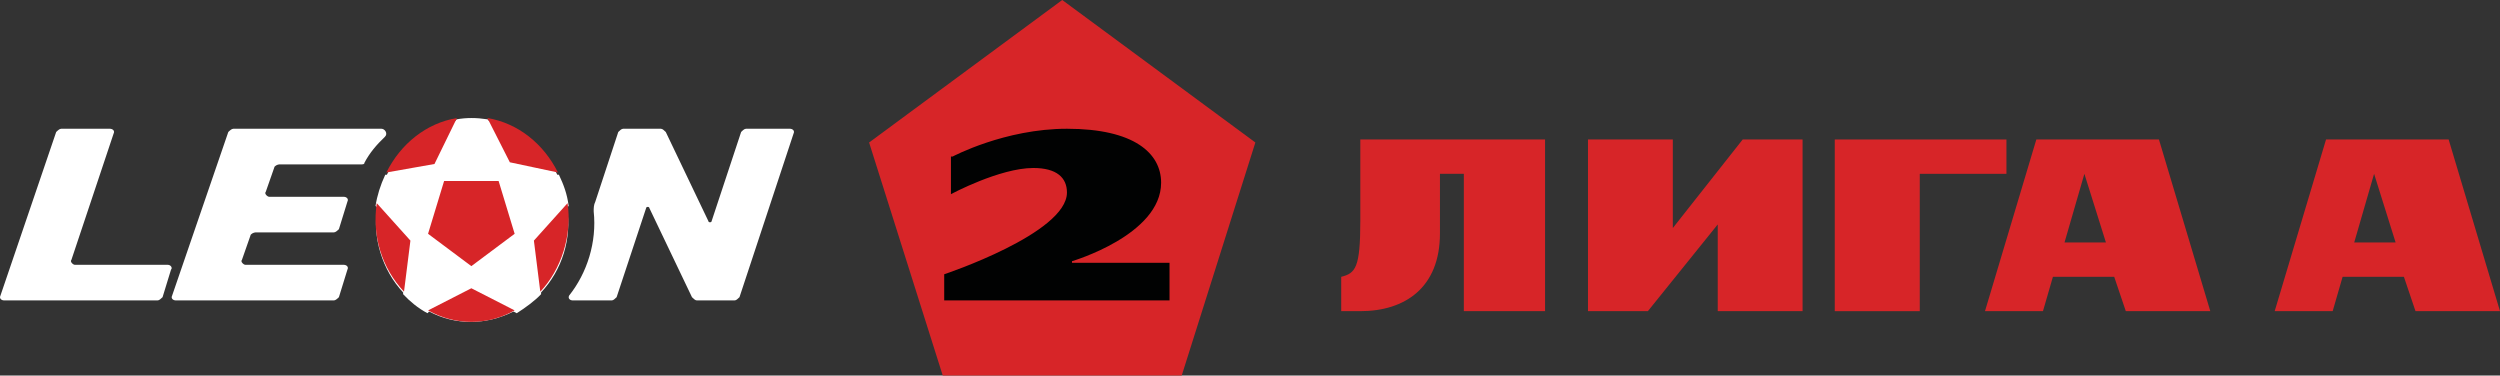
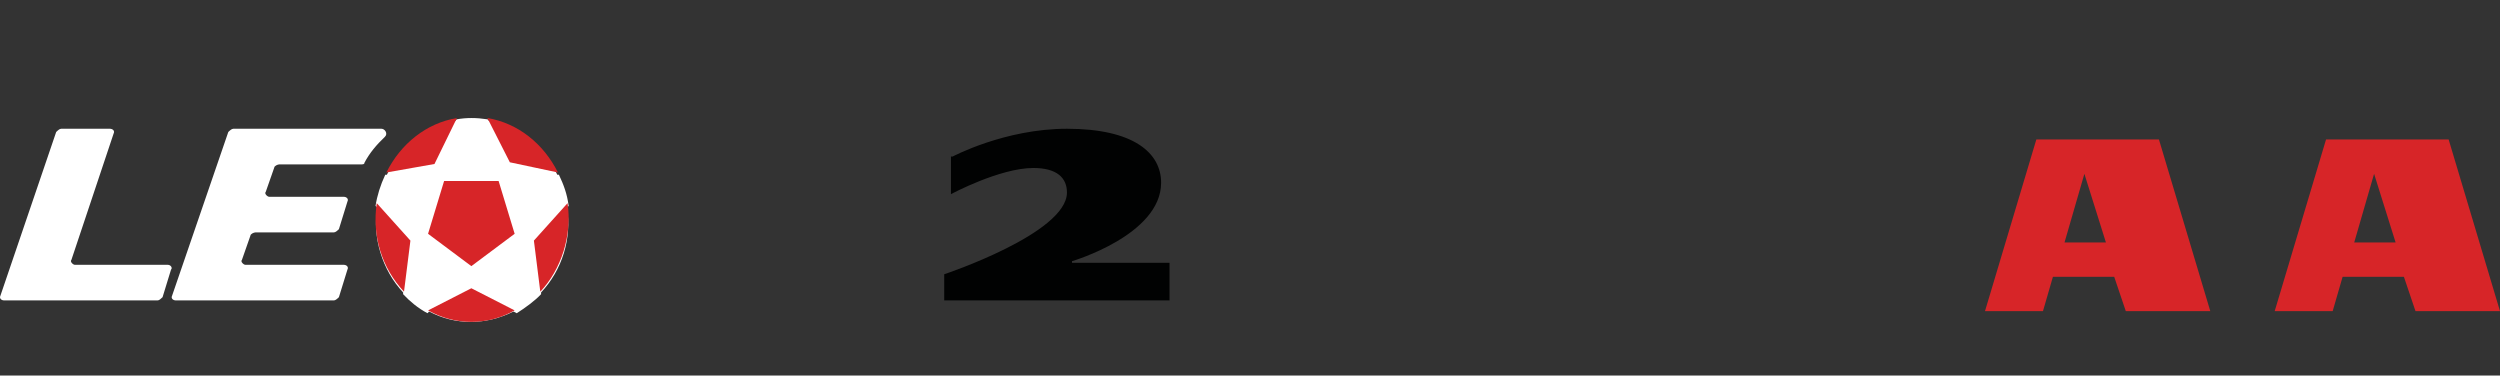
<svg xmlns="http://www.w3.org/2000/svg" width="233" height="35" viewBox="0 0 233 35" fill="none">
  <rect x="0" y="0" width="233" height="35" fill="#333333" stroke="none" />
-   <path d="M99 0L81 13.281L87.864 35H110.136L117 13.281L99 0Z" fill="#D72528" />
  <path d="M88.784 14.59C88.784 14.59 93.642 12 99.44 12C105.709 12 108.216 14.286 108.216 17.029C108.216 21.905 99.91 24.343 99.91 24.343V24.495H109V28H88V25.562C88 25.562 99.44 21.752 99.44 17.943C99.44 16.571 98.5 15.657 96.306 15.657C93.172 15.657 88.627 18.095 88.627 18.095V14.59H88.784Z" fill="#010202" />
  <path d="M35.551 12H21.753C21.594 12 21.436 12.151 21.277 12.302L16.043 27.547C15.885 27.849 16.202 28 16.36 28H31.11C31.269 28 31.428 27.849 31.586 27.698L32.379 25.132C32.538 24.83 32.221 24.679 32.062 24.679H22.863C22.704 24.679 22.387 24.377 22.546 24.226L23.339 21.962C23.339 21.811 23.656 21.66 23.815 21.66H31.11C31.269 21.66 31.428 21.509 31.586 21.358L32.379 18.793C32.538 18.491 32.221 18.34 32.062 18.34H25.084C24.925 18.34 24.608 18.038 24.766 17.887L25.559 15.623C25.559 15.472 25.877 15.321 26.035 15.321H33.648C33.807 15.321 33.965 15.321 33.965 15.17C34.441 14.264 35.076 13.509 35.869 12.755C36.186 12.453 35.869 12 35.551 12Z" fill="white" />
  <path d="M15.623 24.679H6.968C6.81 24.679 6.495 24.377 6.653 24.226L10.587 12.453C10.745 12.151 10.43 12 10.273 12H5.709C5.551 12 5.394 12.151 5.236 12.302L0.043 27.547C-0.114 27.849 0.2 28 0.358 28H14.679C14.837 28 14.994 27.849 15.151 27.698L15.938 25.132C16.096 24.981 15.938 24.679 15.623 24.679Z" fill="white" />
-   <path d="M73.653 12H69.531C69.378 12 69.225 12.151 69.073 12.302L66.325 20.604C66.325 20.755 66.019 20.755 66.019 20.604L62.05 12.302C61.897 12.151 61.744 12 61.592 12H58.08C57.927 12 57.775 12.151 57.622 12.302L55.484 18.793C55.332 19.094 55.332 19.396 55.332 19.698C55.637 22.566 54.721 25.434 53.042 27.547C52.889 27.849 53.194 28 53.347 28H57.011C57.164 28 57.316 27.849 57.469 27.698L60.218 19.396C60.218 19.245 60.523 19.245 60.523 19.396L64.492 27.698C64.645 27.849 64.798 28 64.95 28H68.462C68.615 28 68.767 27.849 68.92 27.698L73.958 12.453C74.111 12.151 73.806 12 73.653 12Z" fill="white" />
  <path d="M47.857 29.032C45.286 30.323 42.412 30.323 39.992 29.032L39.84 29.193C38.933 28.709 38.176 28.064 37.571 27.418V27.257C35.605 25.159 34.697 22.093 35.151 19.35L35 19.189C35.151 18.221 35.454 17.253 35.907 16.285H36.059C37.269 13.703 39.689 11.928 42.412 11.282L42.563 11.121C43.471 10.96 44.378 10.96 45.437 11.121L45.588 11.282C48.311 11.767 50.731 13.703 51.941 16.285H52.092C52.546 17.253 52.849 18.059 53 19.189L52.849 19.35C53.303 22.255 52.395 25.159 50.429 27.257V27.418C49.824 28.064 48.916 28.709 48.16 29.193L47.857 29.032Z" fill="white" />
  <path d="M46.471 16.871L47.965 21.789L43.93 24.804L39.895 21.789L41.39 16.871H46.471ZM52.897 18.933L49.759 22.424L50.356 27.184C52.299 25.121 53.345 21.948 52.897 18.933ZM52 16.077C50.655 13.38 48.264 11.476 45.425 11L47.517 15.125L52 16.077ZM42.585 11C39.746 11.476 37.355 13.38 36.009 16.077L40.493 15.284L42.585 11ZM39.895 28.929C42.436 30.357 45.425 30.357 47.965 28.929L43.93 26.866L39.895 28.929ZM37.653 27.184L38.251 22.424L35.113 18.933C34.664 21.948 35.561 24.962 37.653 27.184Z" fill="#D72528" />
-   <path d="M126.781 13V20.579C126.781 24.958 126.336 25.463 125 25.8V29H126.781C130.938 29 134.203 26.811 134.203 21.758V16.2H136.43V29H144V13H126.781Z" fill="#D72528" />
-   <path d="M187 13H171V29H178.922V16.2H187V13Z" fill="#D72528" />
  <path d="M198.125 29H206L201.213 13H189.787L185 29H190.404L191.331 25.8H197.044L198.125 29ZM192.412 22.6L194.265 16.2L196.272 22.6H192.412Z" fill="#D72528" />
-   <path d="M162.419 13L155.907 21.253V13H148V29H153.581L160.093 20.916V29H168V13H162.419Z" fill="#D72528" />
  <path d="M225.125 29H233L228.213 13H216.787L212 29H217.404L218.331 25.8H224.044L225.125 29ZM219.412 22.6L221.265 16.2L223.272 22.6H219.412Z" fill="#D72528" />
</svg>